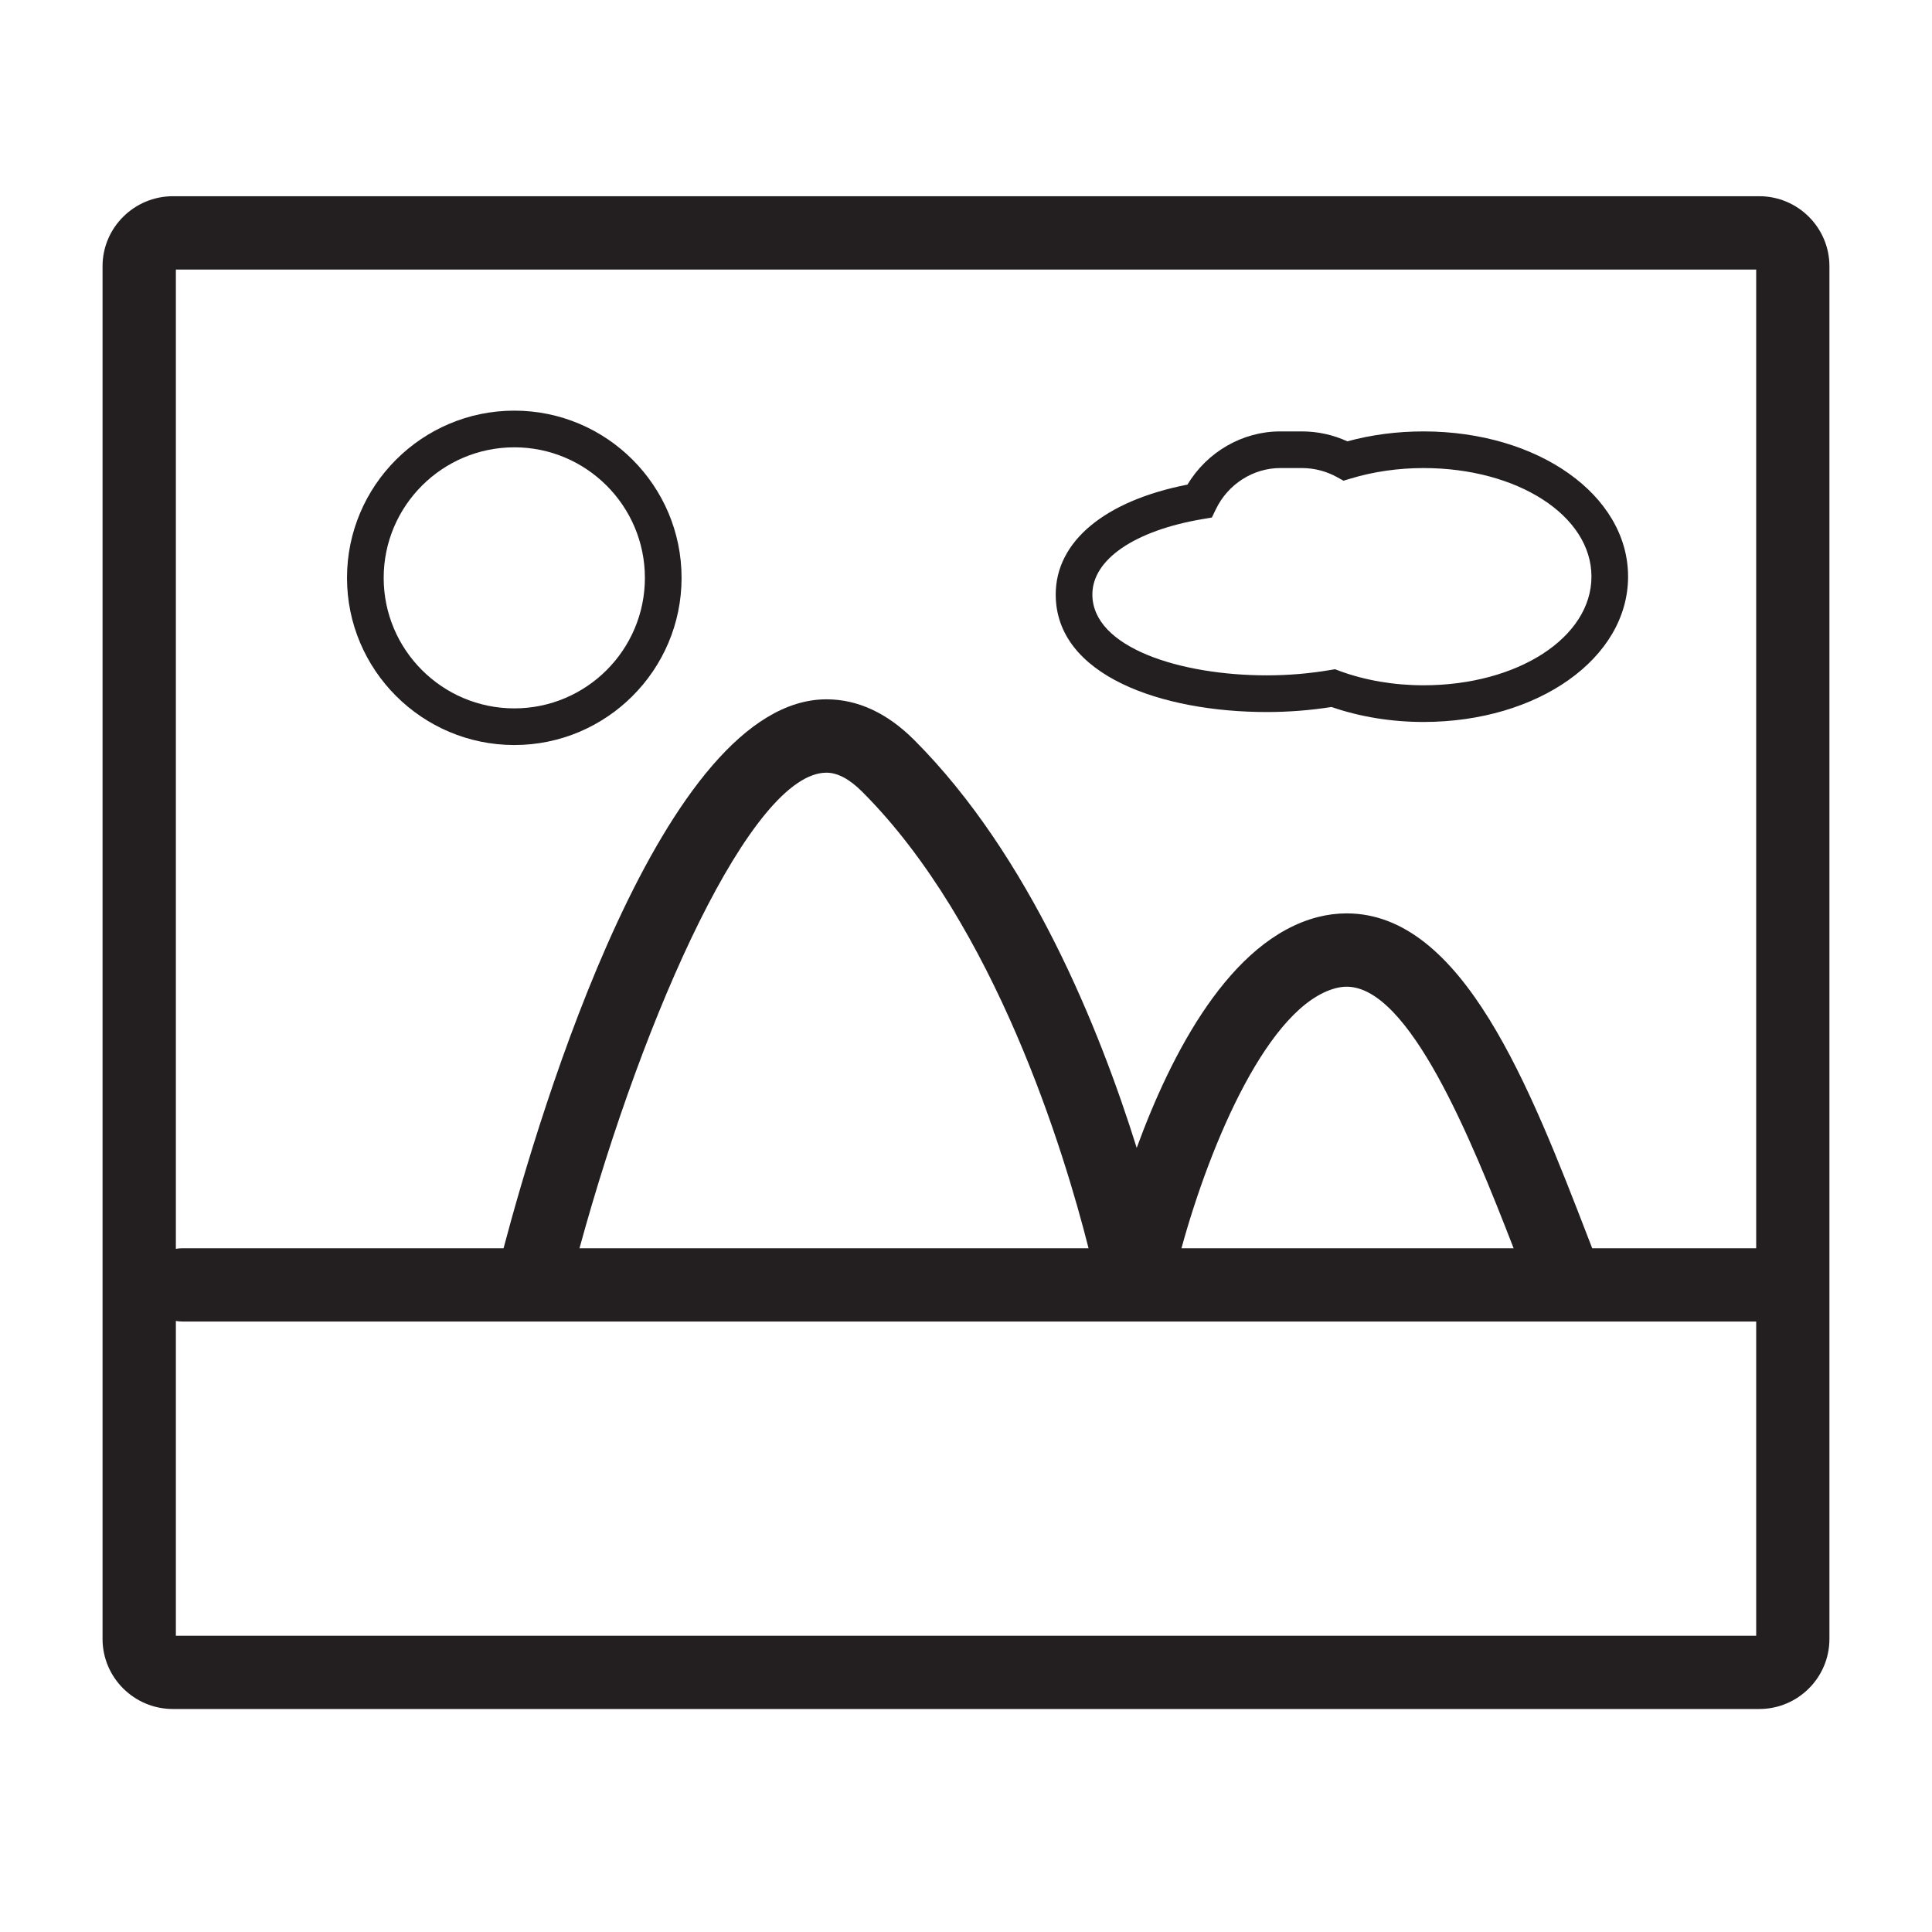
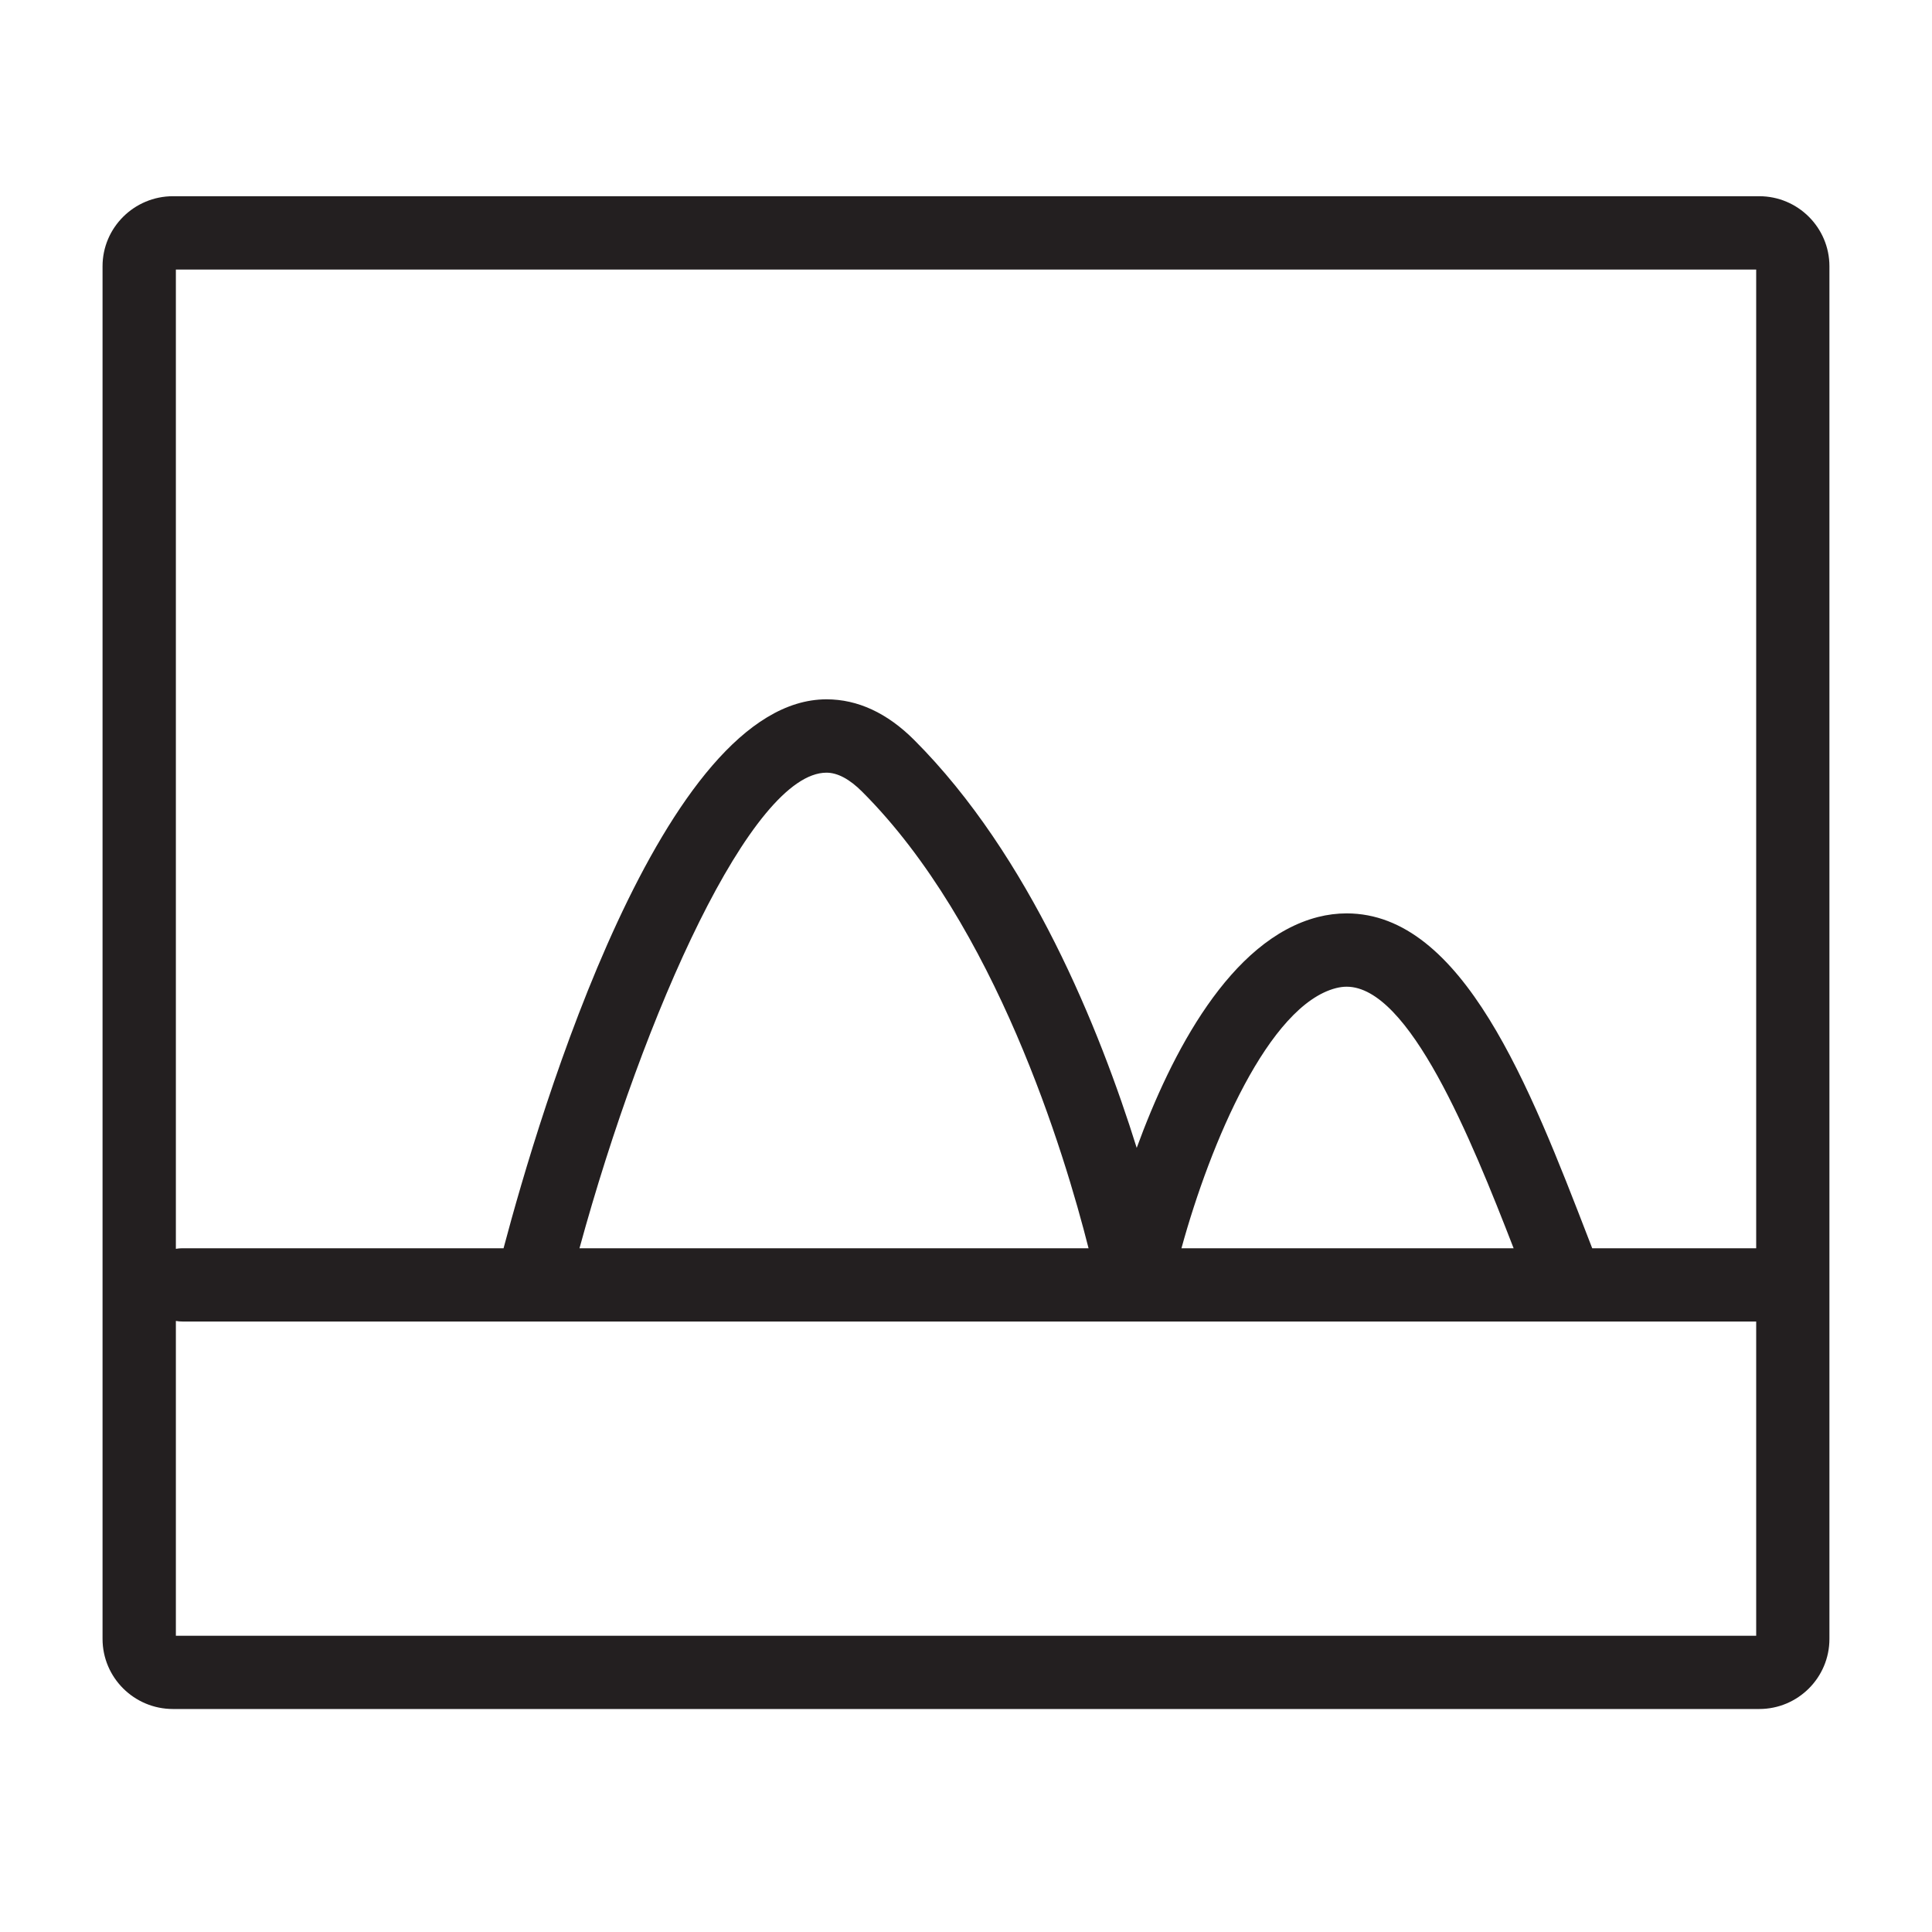
<svg xmlns="http://www.w3.org/2000/svg" version="1.1" id="Layer_1" x="0px" y="0px" width="64px" height="64px" viewBox="0 0 64 64" enable-background="new 0 0 64 64" xml:space="preserve">
  <g>
    <g>
      <g>
        <g>
          <g>
            <path fill="#231F20" d="M58.276,56.613H5.73c-1.286,0-2.333-1.04-2.333-2.323V8.82c0-1.279,1.047-2.32,2.333-2.32h52.546       c1.283,0,2.326,1.041,2.326,2.32v45.47C60.603,55.573,59.56,56.613,58.276,56.613z M5.826,54.187h52.35V43.777H6.045       c-0.074,0-0.148-0.006-0.219-0.019V54.187z M5.826,8.929v32.44c0.071-0.013,0.145-0.019,0.219-0.019h10.636       c1.21-4.567,5.28-18.184,10.698-18.184c1.034,0,2.009,0.452,2.903,1.345c3.836,3.837,6.146,9.586,7.373,13.514       c1.143-3.128,3.094-6.902,6.002-7.647c0.314-0.08,0.637-0.121,0.951-0.121c3.853,0,6.066,5.735,8.02,10.793l0.116,0.3h5.432       V8.929H5.826z M39.137,41.351h11.004c-1.418-3.656-3.458-8.665-5.532-8.665c-0.115,0-0.229,0.016-0.35,0.046       C42.028,33.303,40.1,37.842,39.137,41.351z M19.196,41.351H36.06c-0.797-3.152-3.078-10.704-7.496-15.121       c-0.419-0.421-0.819-0.634-1.185-0.634C24.911,25.595,21.342,33.508,19.196,41.351z" />
          </g>
        </g>
      </g>
    </g>
    <g>
      <g>
        <g>
          <g>
-             <path fill="#231F20" d="M17.038,24.68c-3.056,0-5.543-2.485-5.543-5.538c0-3.055,2.487-5.539,5.543-5.539       c3.055,0,5.54,2.484,5.54,5.539C22.578,22.195,20.093,24.68,17.038,24.68z M17.038,14.818c-2.386,0-4.328,1.94-4.328,4.325       c0,2.384,1.941,4.323,4.328,4.323c2.385,0,4.325-1.939,4.325-4.323C21.363,16.758,19.423,14.818,17.038,14.818z" />
-           </g>
+             </g>
        </g>
      </g>
    </g>
    <g>
      <g>
        <g>
          <g>
-             <path fill="#231F20" d="M47.154,23.916c-1.061,0-2.11-0.171-3.045-0.496c-0.703,0.11-1.422,0.167-2.139,0.167       c-3.483,0-6.998-1.205-6.998-3.894c0-1.757,1.625-3.104,4.365-3.64c0.646-1.08,1.819-1.762,3.07-1.762h0.721       c0.521,0,1.035,0.113,1.505,0.329c0.801-0.218,1.646-0.329,2.521-0.329c3.802,0,6.778,2.113,6.778,4.809       C53.933,21.801,50.956,23.916,47.154,23.916z M44.225,22.169l0.15,0.057c0.842,0.311,1.802,0.475,2.779,0.475       c3.12,0,5.565-1.582,5.565-3.601c0-2.016-2.445-3.595-5.565-3.595c-0.831,0-1.661,0.12-2.403,0.345l-0.246,0.074l-0.224-0.124       c-0.351-0.193-0.749-0.295-1.152-0.295h-0.721c-0.894,0-1.729,0.533-2.127,1.357l-0.136,0.281l-0.31,0.053       c-2.25,0.381-3.649,1.337-3.649,2.496c0,1.759,2.909,2.68,5.784,2.68c0.702,0,1.408-0.06,2.093-0.176L44.225,22.169z" />
-           </g>
+             </g>
        </g>
      </g>
    </g>
  </g>
</svg>